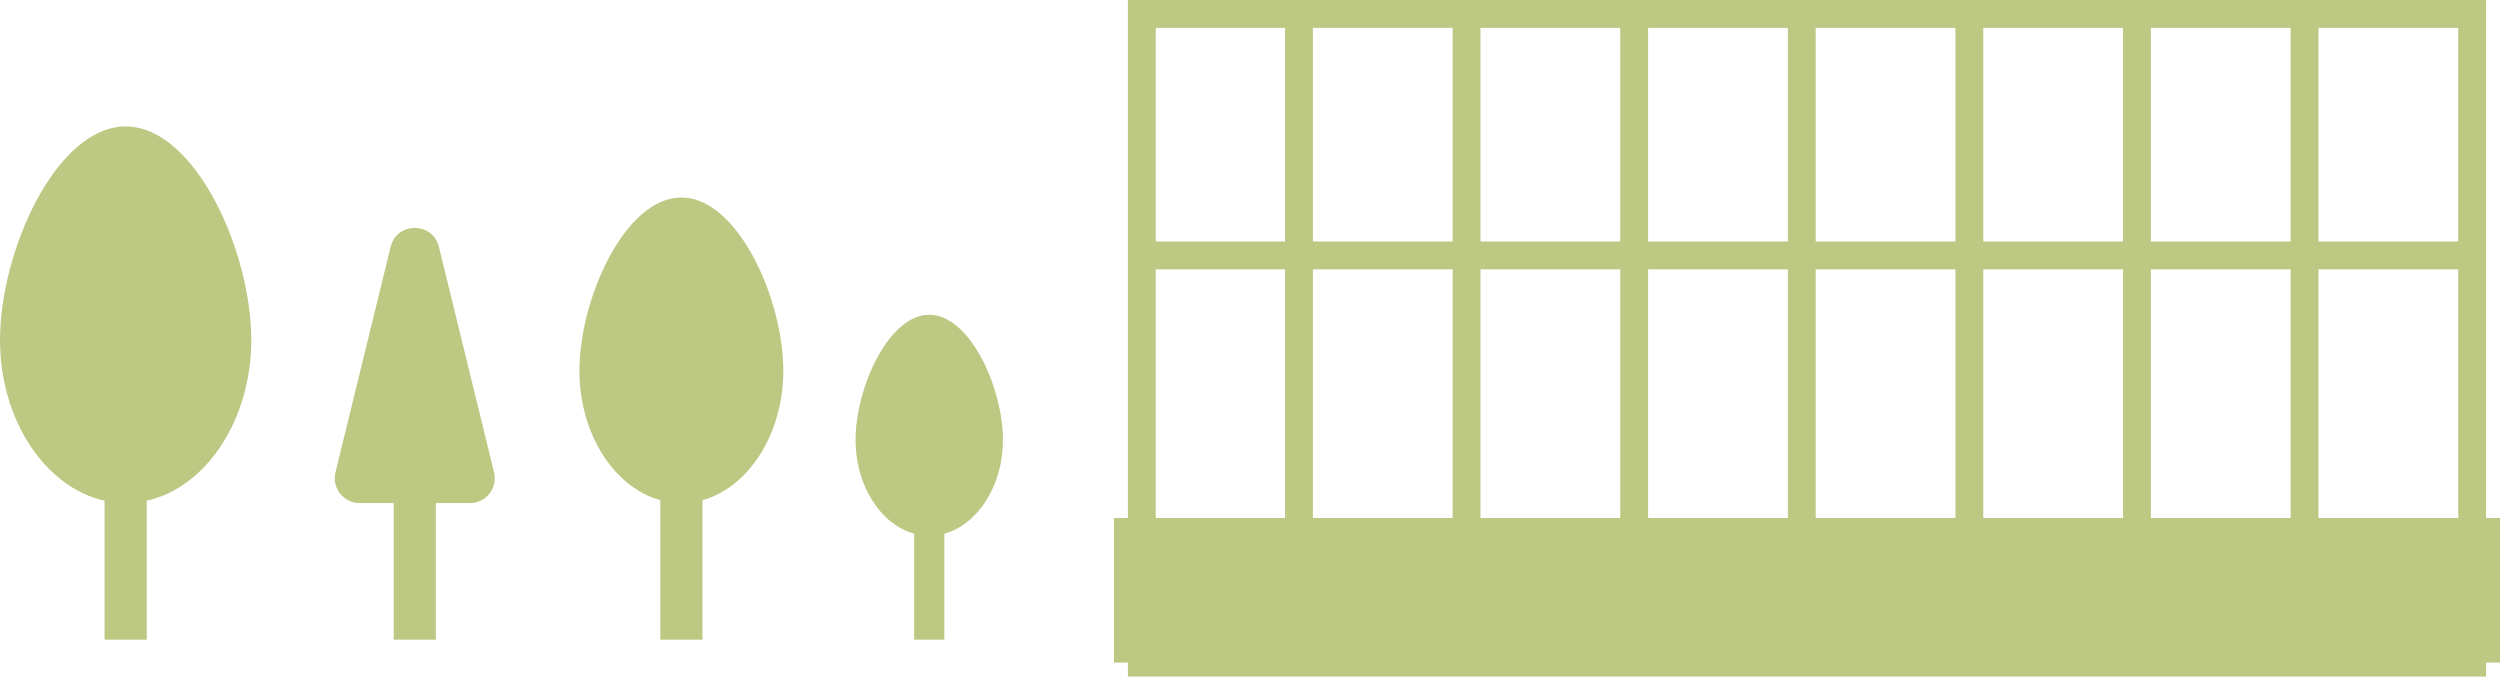
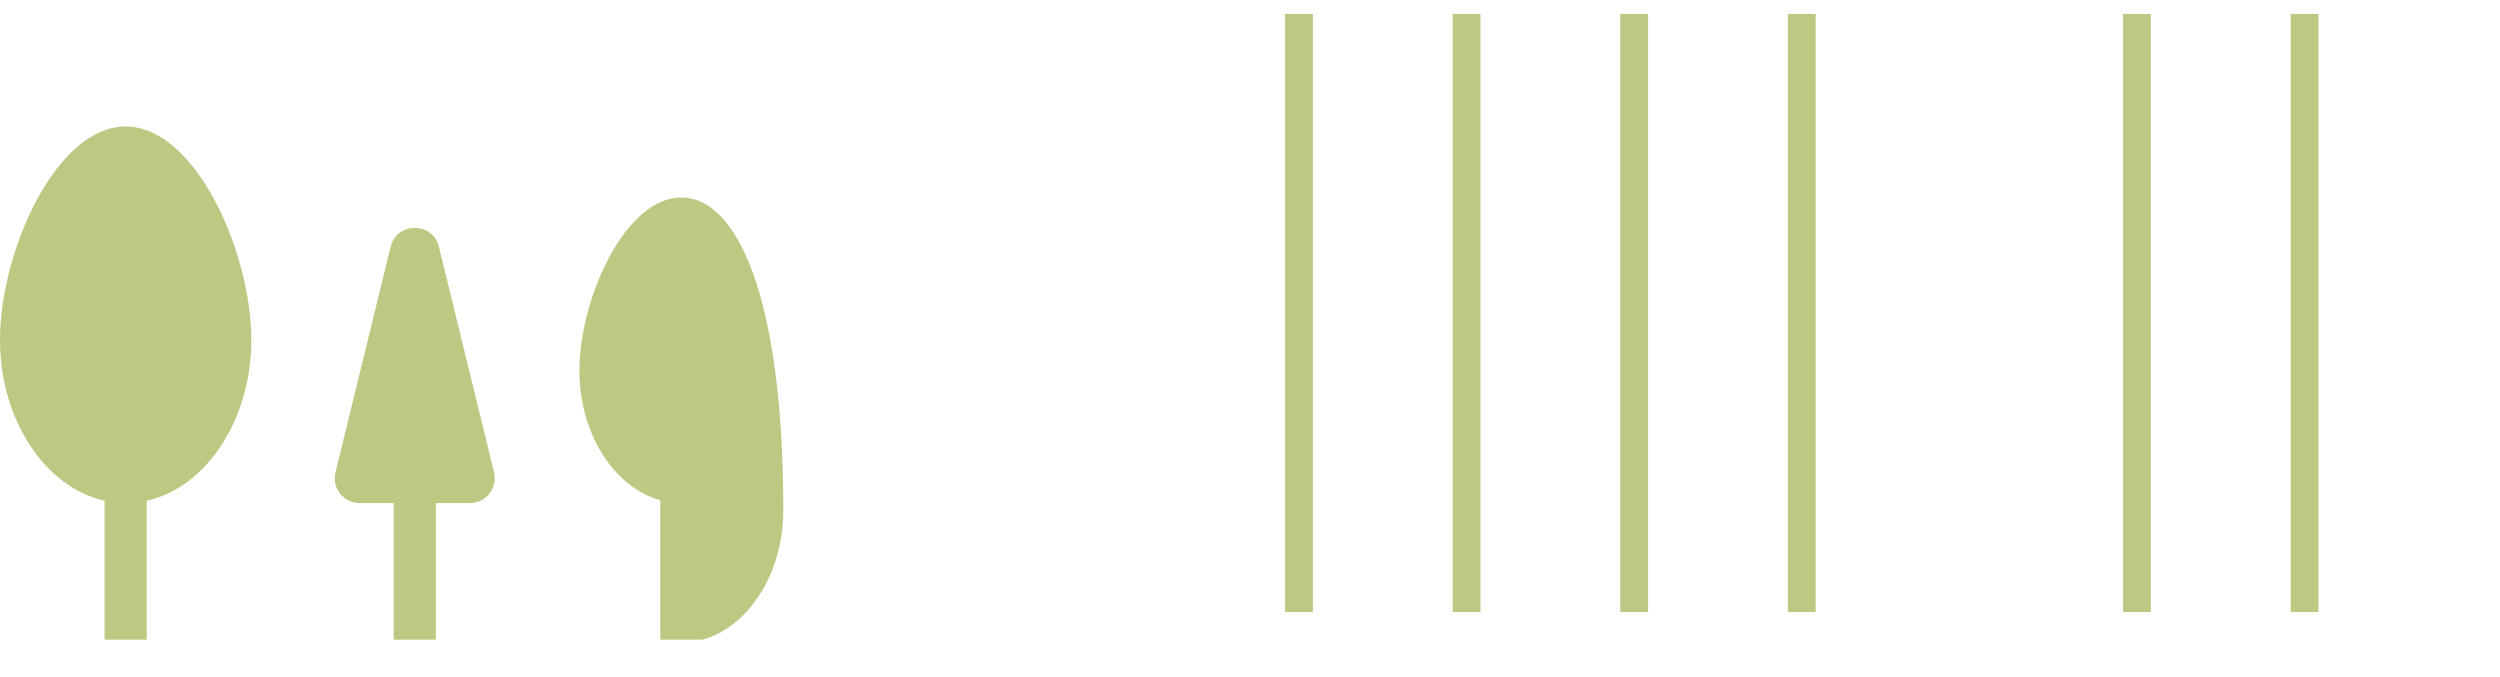
<svg xmlns="http://www.w3.org/2000/svg" version="1.1" id="レイヤー_1" x="0px" y="0px" width="269.45px" height="72.914px" viewBox="0 0 269.45 72.914" enable-background="new 0 0 269.45 72.914" xml:space="preserve">
  <g>
    <g>
      <path fill="#BDC883" d="M13.542,13.629C6.063,13.629,0,27.054,0,36.651    c0,8.603,4.873,15.897,11.27,17.316v14.974h4.544V53.968    c6.397-1.419,11.27-8.713,11.27-17.316    C27.084,27.054,21.021,13.629,13.542,13.629z" />
-       <path fill="#BDC883" d="M73.437,21.286c-6.068,0-10.987,10.892-10.987,18.68    c0,6.787,3.738,12.572,8.716,13.946v15.03h4.544V53.911    c4.978-1.374,8.716-7.158,8.716-13.946C84.425,32.178,79.505,21.286,73.437,21.286z" />
-       <path fill="#BDC883" d="M108.099,47.431c0-5.63-3.557-13.505-7.944-13.505    c-4.387,0-7.944,7.875-7.944,13.505c0,4.914,2.71,9.101,6.317,10.087v11.424    h3.254V57.517C105.389,56.532,108.099,52.345,108.099,47.431z" />
+       <path fill="#BDC883" d="M73.437,21.286c-6.068,0-10.987,10.892-10.987,18.68    c0,6.787,3.738,12.572,8.716,13.946v15.03h4.544c4.978-1.374,8.716-7.158,8.716-13.946C84.425,32.178,79.505,21.286,73.437,21.286z" />
      <path fill="#BDC883" d="M47.307,26.607c-0.666-2.723-4.539-2.723-5.205,0l-5.944,24.299    c-0.413,1.688,0.865,3.316,2.602,3.316h3.672v14.719h4.544v-14.719h3.672    c1.737,0,3.015-1.628,2.602-3.316L47.307,26.607z" />
    </g>
    <g>
-       <rect x="123.067" y="1.5" fill="none" stroke="#BDC883" stroke-width="3" stroke-miterlimit="10" width="143.382" height="69.914" />
-       <line fill="none" stroke="#BDC883" stroke-width="3" stroke-miterlimit="10" x1="123.067" y1="27.528" x2="266.45" y2="27.528" />
      <line fill="none" stroke="#BDC883" stroke-width="3" stroke-miterlimit="10" x1="140.002" y1="1.5" x2="140.002" y2="65.957" />
      <line fill="none" stroke="#BDC883" stroke-width="3" stroke-miterlimit="10" x1="158.066" y1="1.5" x2="158.066" y2="65.957" />
      <line fill="none" stroke="#BDC883" stroke-width="3" stroke-miterlimit="10" x1="176.13" y1="1.5" x2="176.13" y2="65.957" />
      <line fill="none" stroke="#BDC883" stroke-width="3" stroke-miterlimit="10" x1="194.194" y1="1.5" x2="194.194" y2="65.957" />
-       <line fill="none" stroke="#BDC883" stroke-width="3" stroke-miterlimit="10" x1="212.258" y1="1.5" x2="212.258" y2="65.957" />
      <line fill="none" stroke="#BDC883" stroke-width="3" stroke-miterlimit="10" x1="230.322" y1="1.5" x2="230.322" y2="65.957" />
      <line fill="none" stroke="#BDC883" stroke-width="3" stroke-miterlimit="10" x1="248.386" y1="1.5" x2="248.386" y2="65.957" />
-       <rect x="120.067" y="55.829" fill="#BDC883" width="149.382" height="15.585" />
    </g>
  </g>
  <g>
</g>
  <g>
</g>
  <g>
</g>
  <g>
</g>
  <g>
</g>
  <g>
</g>
  <g>
</g>
  <g>
</g>
  <g>
</g>
  <g>
</g>
  <g>
</g>
  <g>
</g>
  <g>
</g>
  <g>
</g>
  <g>
</g>
</svg>